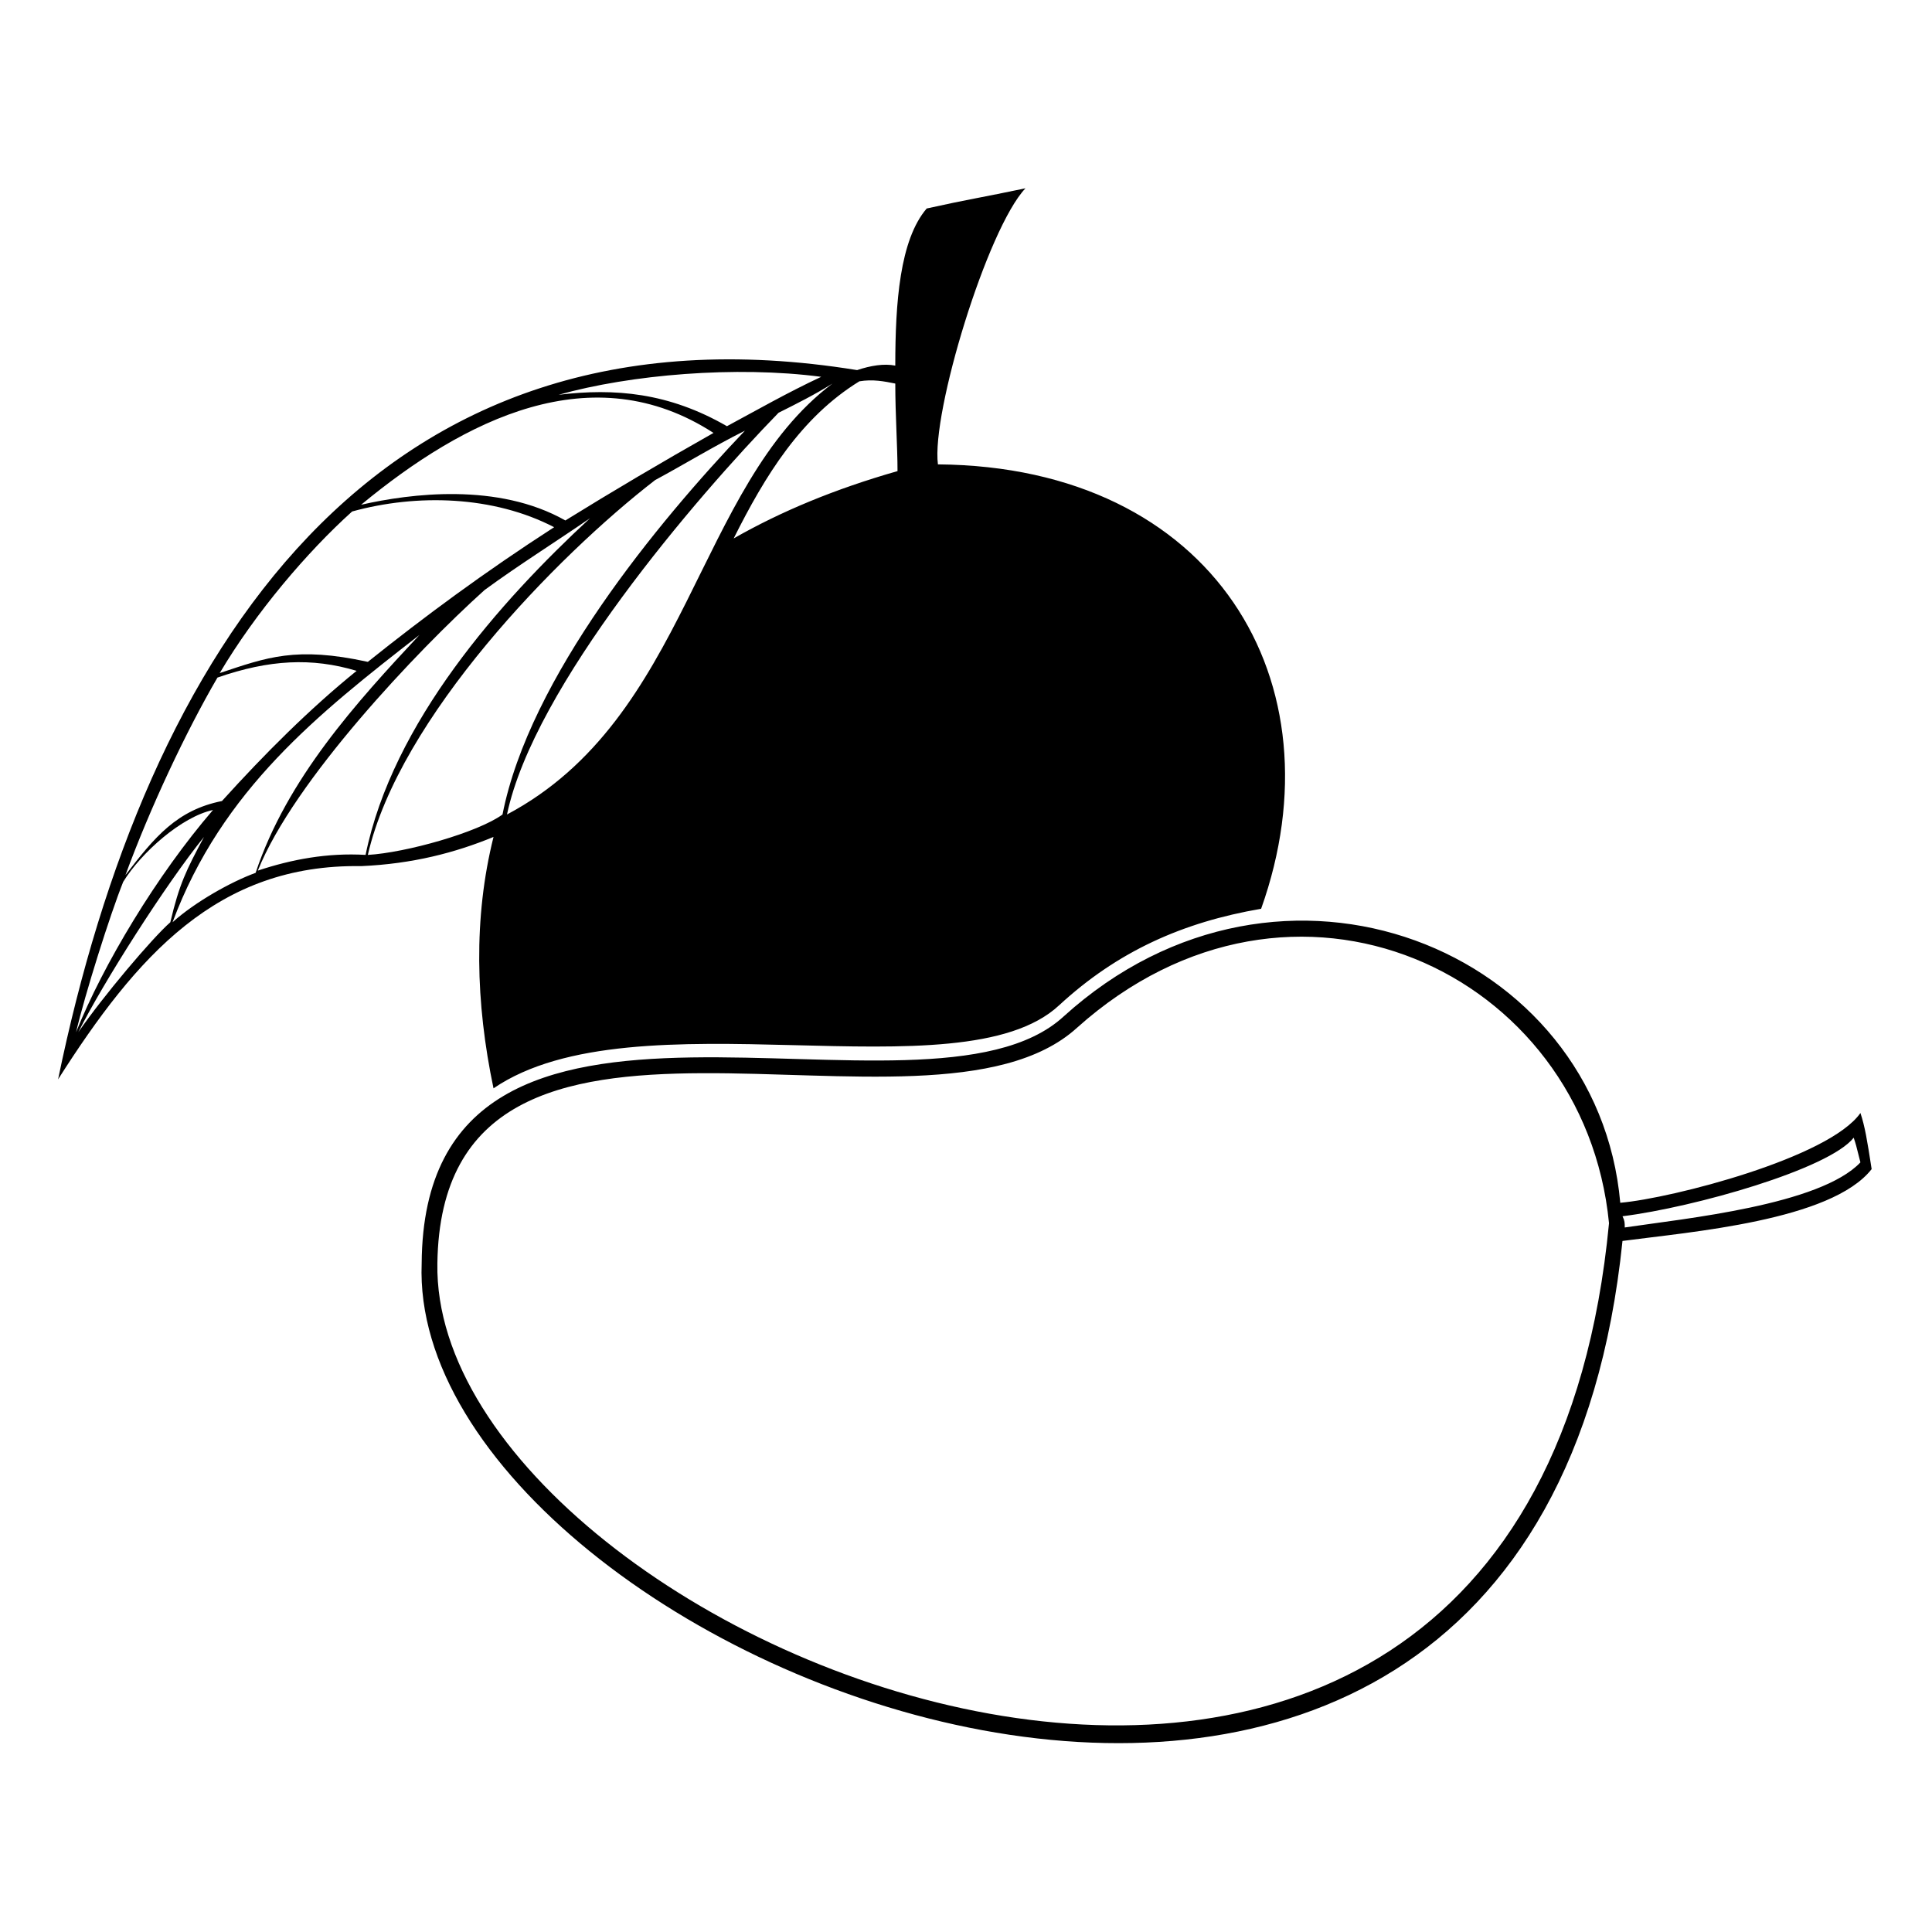
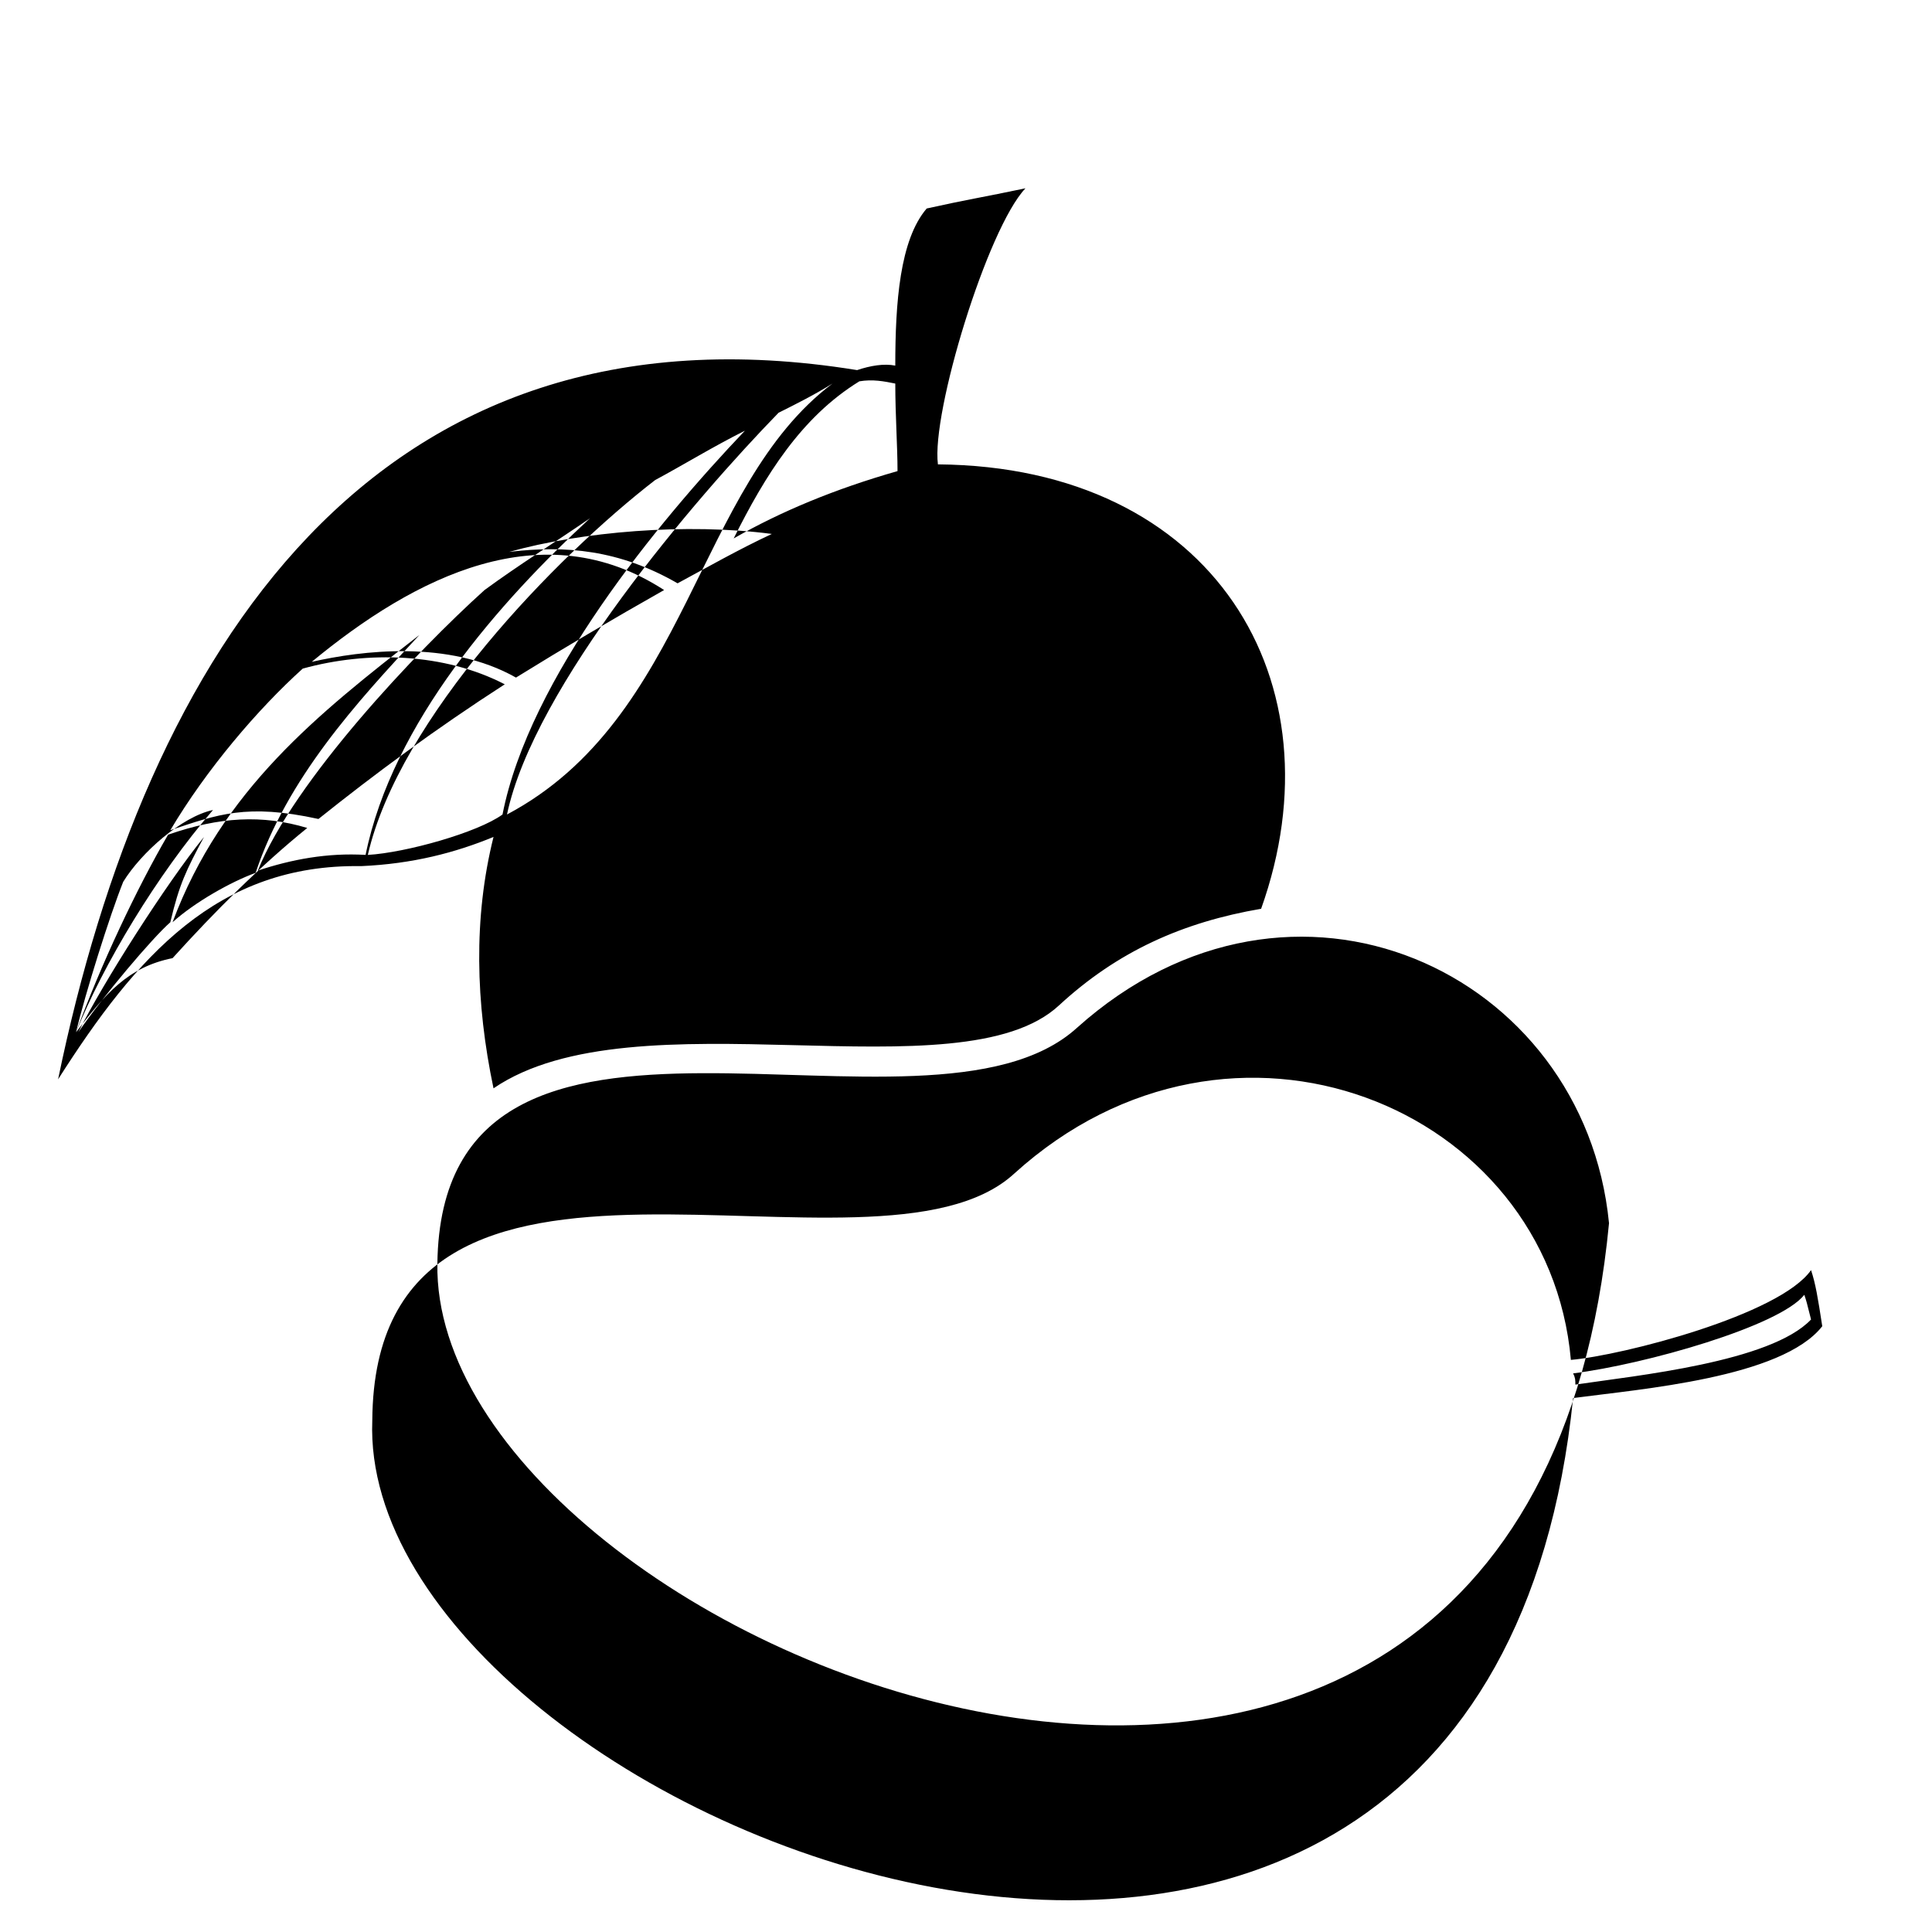
<svg xmlns="http://www.w3.org/2000/svg" fill="#000000" width="800px" height="800px" version="1.1" viewBox="144 144 512 512">
-   <path d="m570.41 468.11c-22.008 230.79-312.28 112.42-310.5 10.707 1.191-87.438 129.67-26.172 169.52-62.457 57.102-51.152 134.43-14.871 140.97 51.75zm-220.08-214.73c-22.008 22.602-64.836 72.566-71.973 106.47 48.18-25.578 49.965-86.844 86.25-114.2-4.758 2.973-9.516 5.352-14.277 7.734zm31.523 15.465c0-6.543-0.594-14.871-0.594-23.199-2.973-0.594-5.949-1.191-9.516-0.594-15.465 9.516-24.98 24.98-33.309 41.637 12.492-7.137 26.766-13.086 43.422-17.844zm-0.594-27.957c0-16.656 1.191-33.309 8.328-41.637 10.707-2.379 14.871-2.973 26.172-5.352-10.113 10.707-24.98 59.48-23.199 73.164 73.164 0.594 107.07 57.695 85.652 117.77-20.82 3.57-38.066 11.301-53.535 25.578-26.172 24.387-112.42-3.57-149.89 22.008-4.758-22.602-5.352-45.207 0-66.621-10.113 4.164-21.414 7.137-35.094 7.734-38.066-0.594-59.48 23.793-80.301 56.508 23.199-112.42 83.273-208.78 211.75-187.96 3.57-1.191 7.137-1.785 10.113-1.191zm-104.09 118.96c7.137-36.285 41.043-77.324 64.238-101.71-8.328 4.164-16.059 8.922-23.793 13.086-26.172 20.223-67.809 63.051-76.137 99.336 10.113-0.594 29.145-5.949 35.688-10.707zm-36.285 10.707c7.137-35.094 35.688-67.215 59.48-89.223-9.516 6.543-19.035 12.492-27.957 19.035-17.844 16.059-50.559 50.559-60.078 74.352 8.922-2.973 18.438-4.758 28.551-4.164zm-29.145 4.758c8.328-24.98 26.766-45.207 43.422-63.051-26.766 20.82-52.344 41.043-65.43 76.137 5.949-5.352 15.465-10.707 22.008-13.086zm-22.602 13.086c2.379-10.113 4.164-13.68 8.922-22.602-10.113 12.492-26.766 38.664-33.309 51.75 6.543-9.516 19.629-24.98 24.387-29.145zm-24.98 29.145c7.137-17.844 21.414-41.637 36.285-58.887-8.328 1.785-19.035 11.301-23.793 19.035-3.57 8.922-10.113 29.742-12.492 39.852zm13.086-41.637c7.734-10.113 13.68-17.25 25.578-19.629 11.301-12.492 23.199-24.387 35.688-34.5-11.895-3.57-23.199-2.973-36.879 1.785-8.328 14.277-17.844 34.5-24.387 52.344zm24.98-53.535c12.492-4.164 20.223-7.137 39.258-2.973 14.871-11.895 30.93-23.793 49.371-35.688-16.059-8.328-36.285-8.922-53.535-4.164-11.895 10.707-25.578 26.766-35.094 42.828zm37.473-44.609c13.086-2.973 36.285-5.949 54.129 4.164 12.492-7.734 25.578-15.465 39.258-23.199-32.121-20.82-66.023-3.57-93.387 19.035zm52.344-29.145c14.871-1.785 29.145-0.594 44.609 8.328 7.734-4.164 16.059-8.922 24.98-13.086-22.602-2.973-50.559-0.594-69.594 4.758zm281.94 217.7c19.035-2.379 54.723-12.492 61.266-20.82 0.594 1.785 0.594 1.785 1.785 6.543-10.707 11.301-46.395 14.871-62.457 17.25 0-1.191 0-1.785-0.594-2.973zm0 6.543c17.844-2.379 55.316-5.352 66.023-19.035-1.191-7.734-1.785-11.301-2.973-14.871-8.328 11.895-49.965 22.602-63.645 23.793-5.949-67.215-89.816-101.71-147.52-49.371-36.879 33.906-169.52-26.766-170.12 65.43-4.164 105.88 294.43 226.03 318.23-5.949z" />
+   <path d="m570.41 468.11c-22.008 230.79-312.28 112.42-310.5 10.707 1.191-87.438 129.67-26.172 169.52-62.457 57.102-51.152 134.43-14.871 140.97 51.75zm-220.08-214.73c-22.008 22.602-64.836 72.566-71.973 106.47 48.18-25.578 49.965-86.844 86.25-114.2-4.758 2.973-9.516 5.352-14.277 7.734zm31.523 15.465c0-6.543-0.594-14.871-0.594-23.199-2.973-0.594-5.949-1.191-9.516-0.594-15.465 9.516-24.98 24.98-33.309 41.637 12.492-7.137 26.766-13.086 43.422-17.844zm-0.594-27.957c0-16.656 1.191-33.309 8.328-41.637 10.707-2.379 14.871-2.973 26.172-5.352-10.113 10.707-24.98 59.48-23.199 73.164 73.164 0.594 107.07 57.695 85.652 117.77-20.82 3.57-38.066 11.301-53.535 25.578-26.172 24.387-112.42-3.57-149.89 22.008-4.758-22.602-5.352-45.207 0-66.621-10.113 4.164-21.414 7.137-35.094 7.734-38.066-0.594-59.48 23.793-80.301 56.508 23.199-112.42 83.273-208.78 211.75-187.96 3.57-1.191 7.137-1.785 10.113-1.191zm-104.09 118.96c7.137-36.285 41.043-77.324 64.238-101.71-8.328 4.164-16.059 8.922-23.793 13.086-26.172 20.223-67.809 63.051-76.137 99.336 10.113-0.594 29.145-5.949 35.688-10.707zm-36.285 10.707c7.137-35.094 35.688-67.215 59.48-89.223-9.516 6.543-19.035 12.492-27.957 19.035-17.844 16.059-50.559 50.559-60.078 74.352 8.922-2.973 18.438-4.758 28.551-4.164zm-29.145 4.758c8.328-24.98 26.766-45.207 43.422-63.051-26.766 20.82-52.344 41.043-65.43 76.137 5.949-5.352 15.465-10.707 22.008-13.086zm-22.602 13.086c2.379-10.113 4.164-13.68 8.922-22.602-10.113 12.492-26.766 38.664-33.309 51.75 6.543-9.516 19.629-24.98 24.387-29.145zm-24.98 29.145c7.137-17.844 21.414-41.637 36.285-58.887-8.328 1.785-19.035 11.301-23.793 19.035-3.57 8.922-10.113 29.742-12.492 39.852zc7.734-10.113 13.68-17.25 25.578-19.629 11.301-12.492 23.199-24.387 35.688-34.5-11.895-3.57-23.199-2.973-36.879 1.785-8.328 14.277-17.844 34.5-24.387 52.344zm24.98-53.535c12.492-4.164 20.223-7.137 39.258-2.973 14.871-11.895 30.93-23.793 49.371-35.688-16.059-8.328-36.285-8.922-53.535-4.164-11.895 10.707-25.578 26.766-35.094 42.828zm37.473-44.609c13.086-2.973 36.285-5.949 54.129 4.164 12.492-7.734 25.578-15.465 39.258-23.199-32.121-20.82-66.023-3.57-93.387 19.035zm52.344-29.145c14.871-1.785 29.145-0.594 44.609 8.328 7.734-4.164 16.059-8.922 24.98-13.086-22.602-2.973-50.559-0.594-69.594 4.758zm281.94 217.7c19.035-2.379 54.723-12.492 61.266-20.82 0.594 1.785 0.594 1.785 1.785 6.543-10.707 11.301-46.395 14.871-62.457 17.25 0-1.191 0-1.785-0.594-2.973zm0 6.543c17.844-2.379 55.316-5.352 66.023-19.035-1.191-7.734-1.785-11.301-2.973-14.871-8.328 11.895-49.965 22.602-63.645 23.793-5.949-67.215-89.816-101.71-147.52-49.371-36.879 33.906-169.52-26.766-170.12 65.43-4.164 105.88 294.43 226.03 318.23-5.949z" />
</svg>